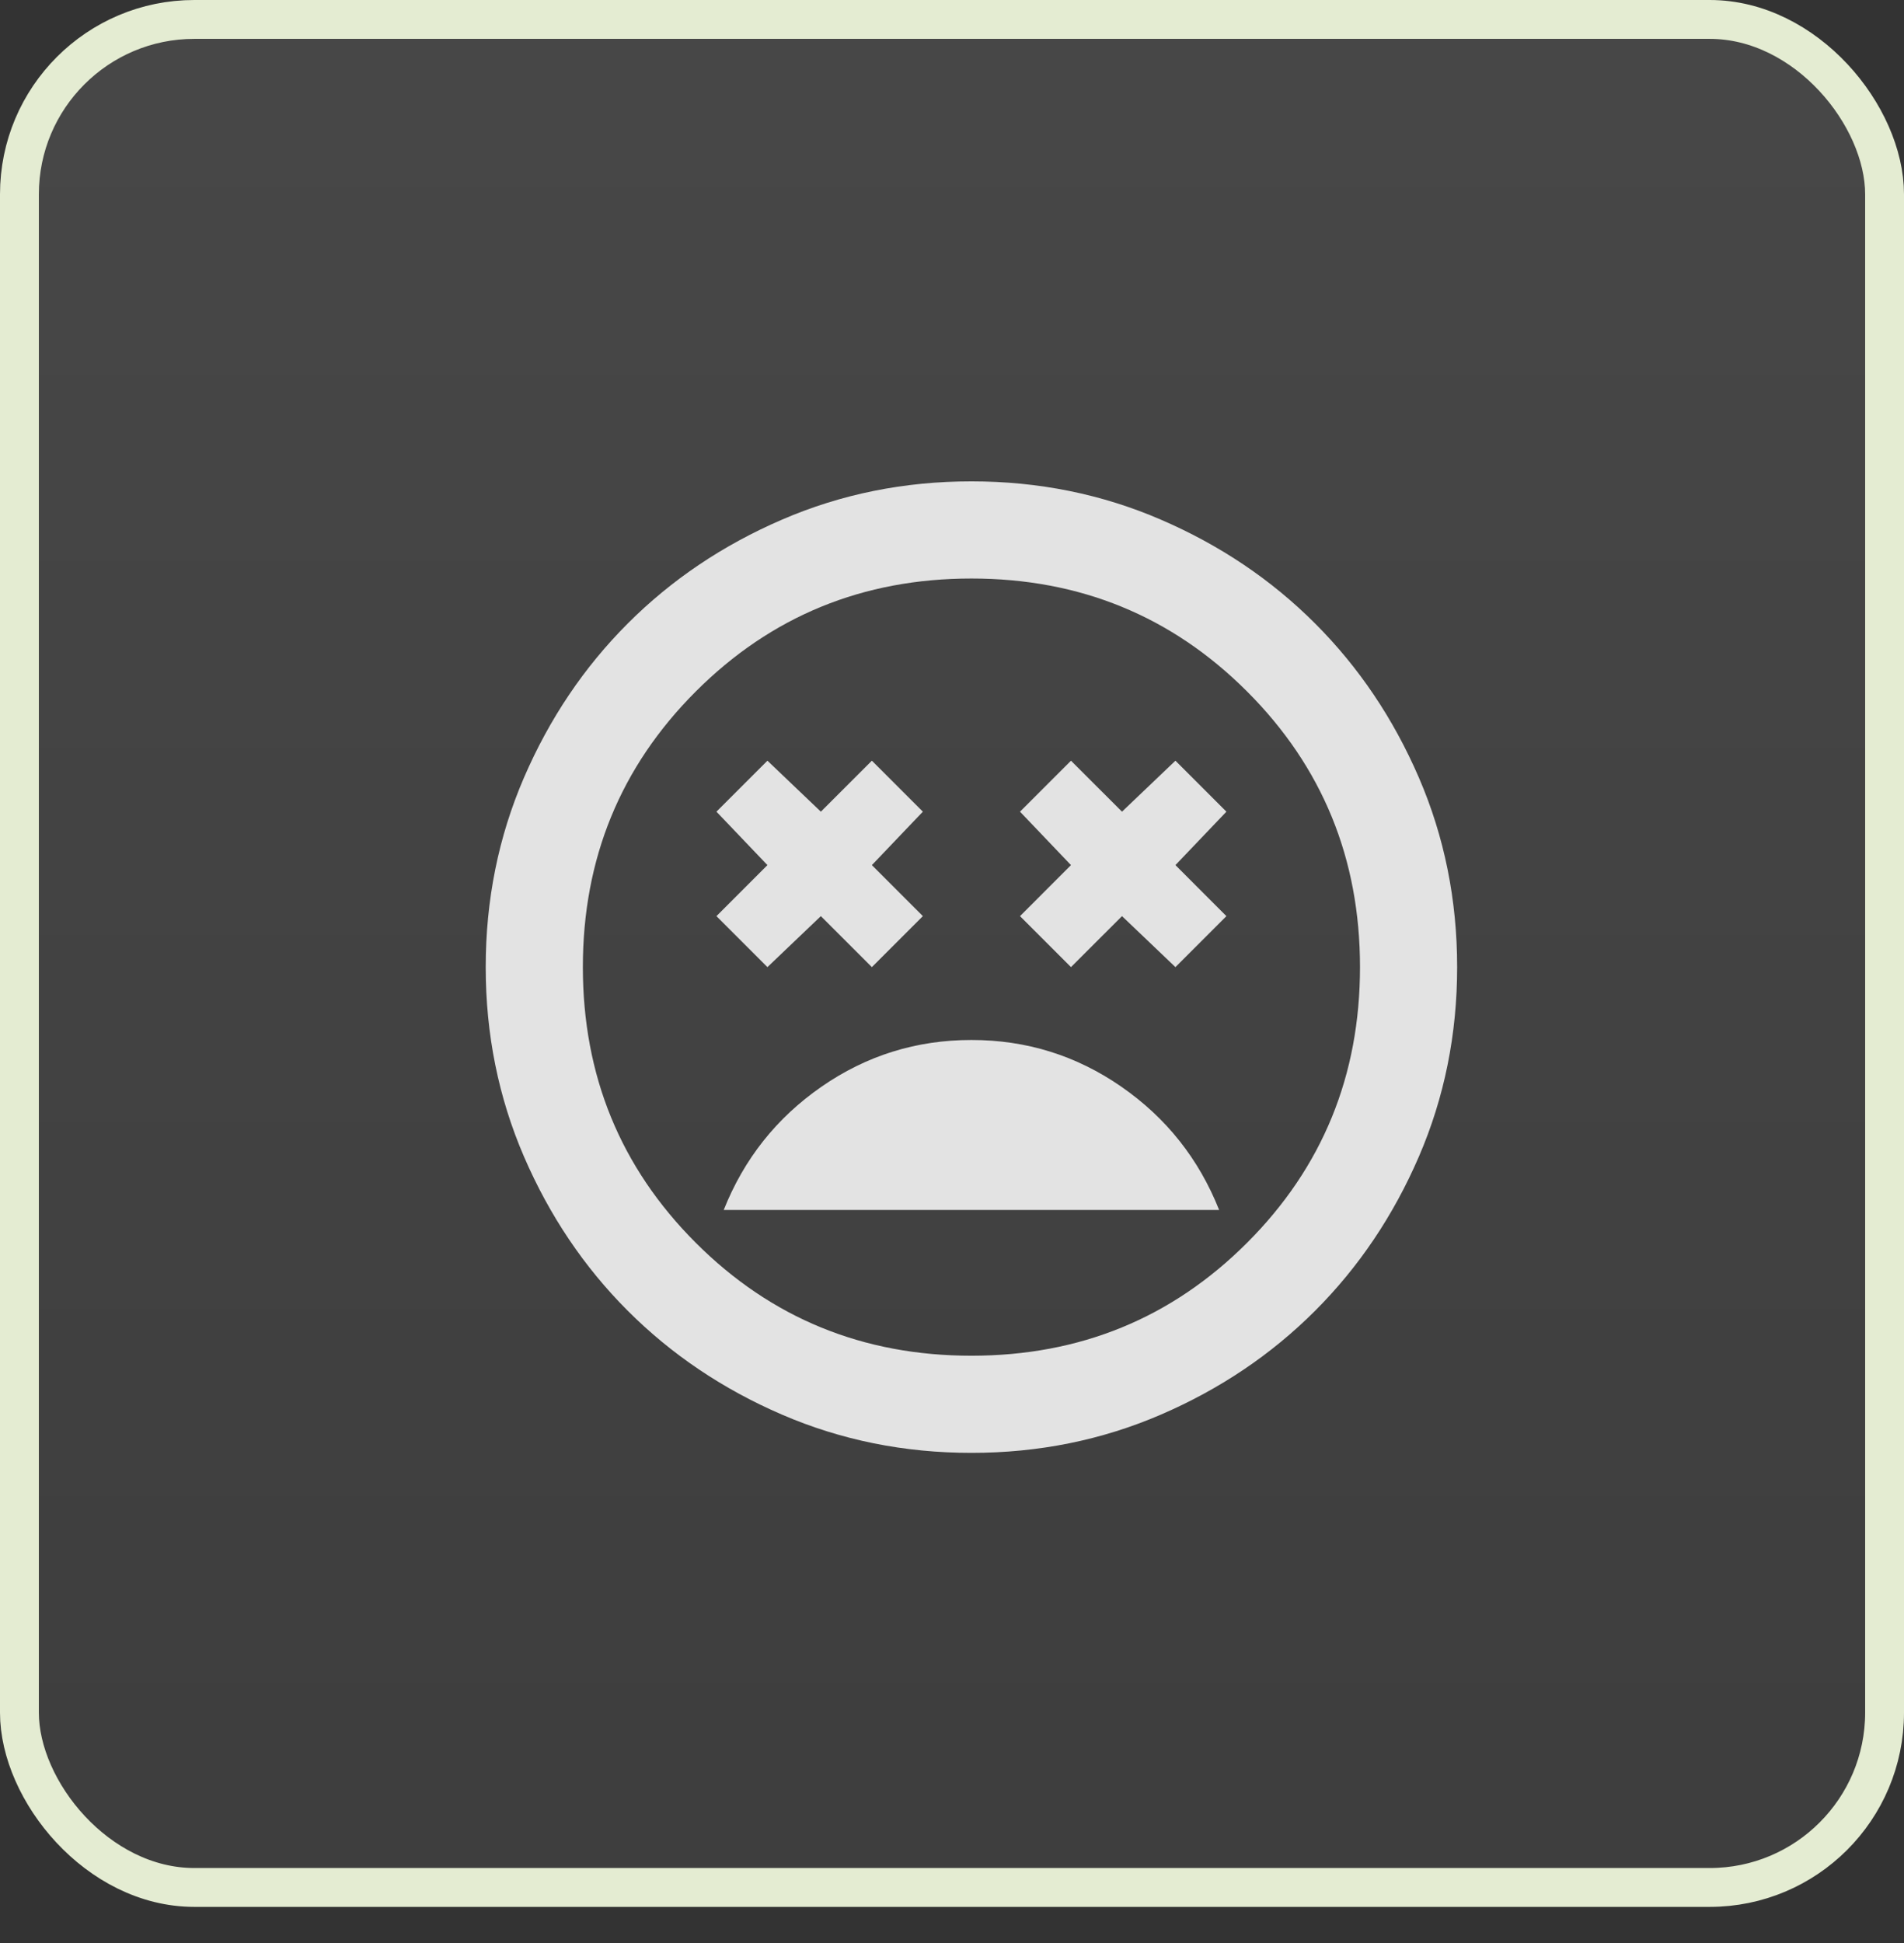
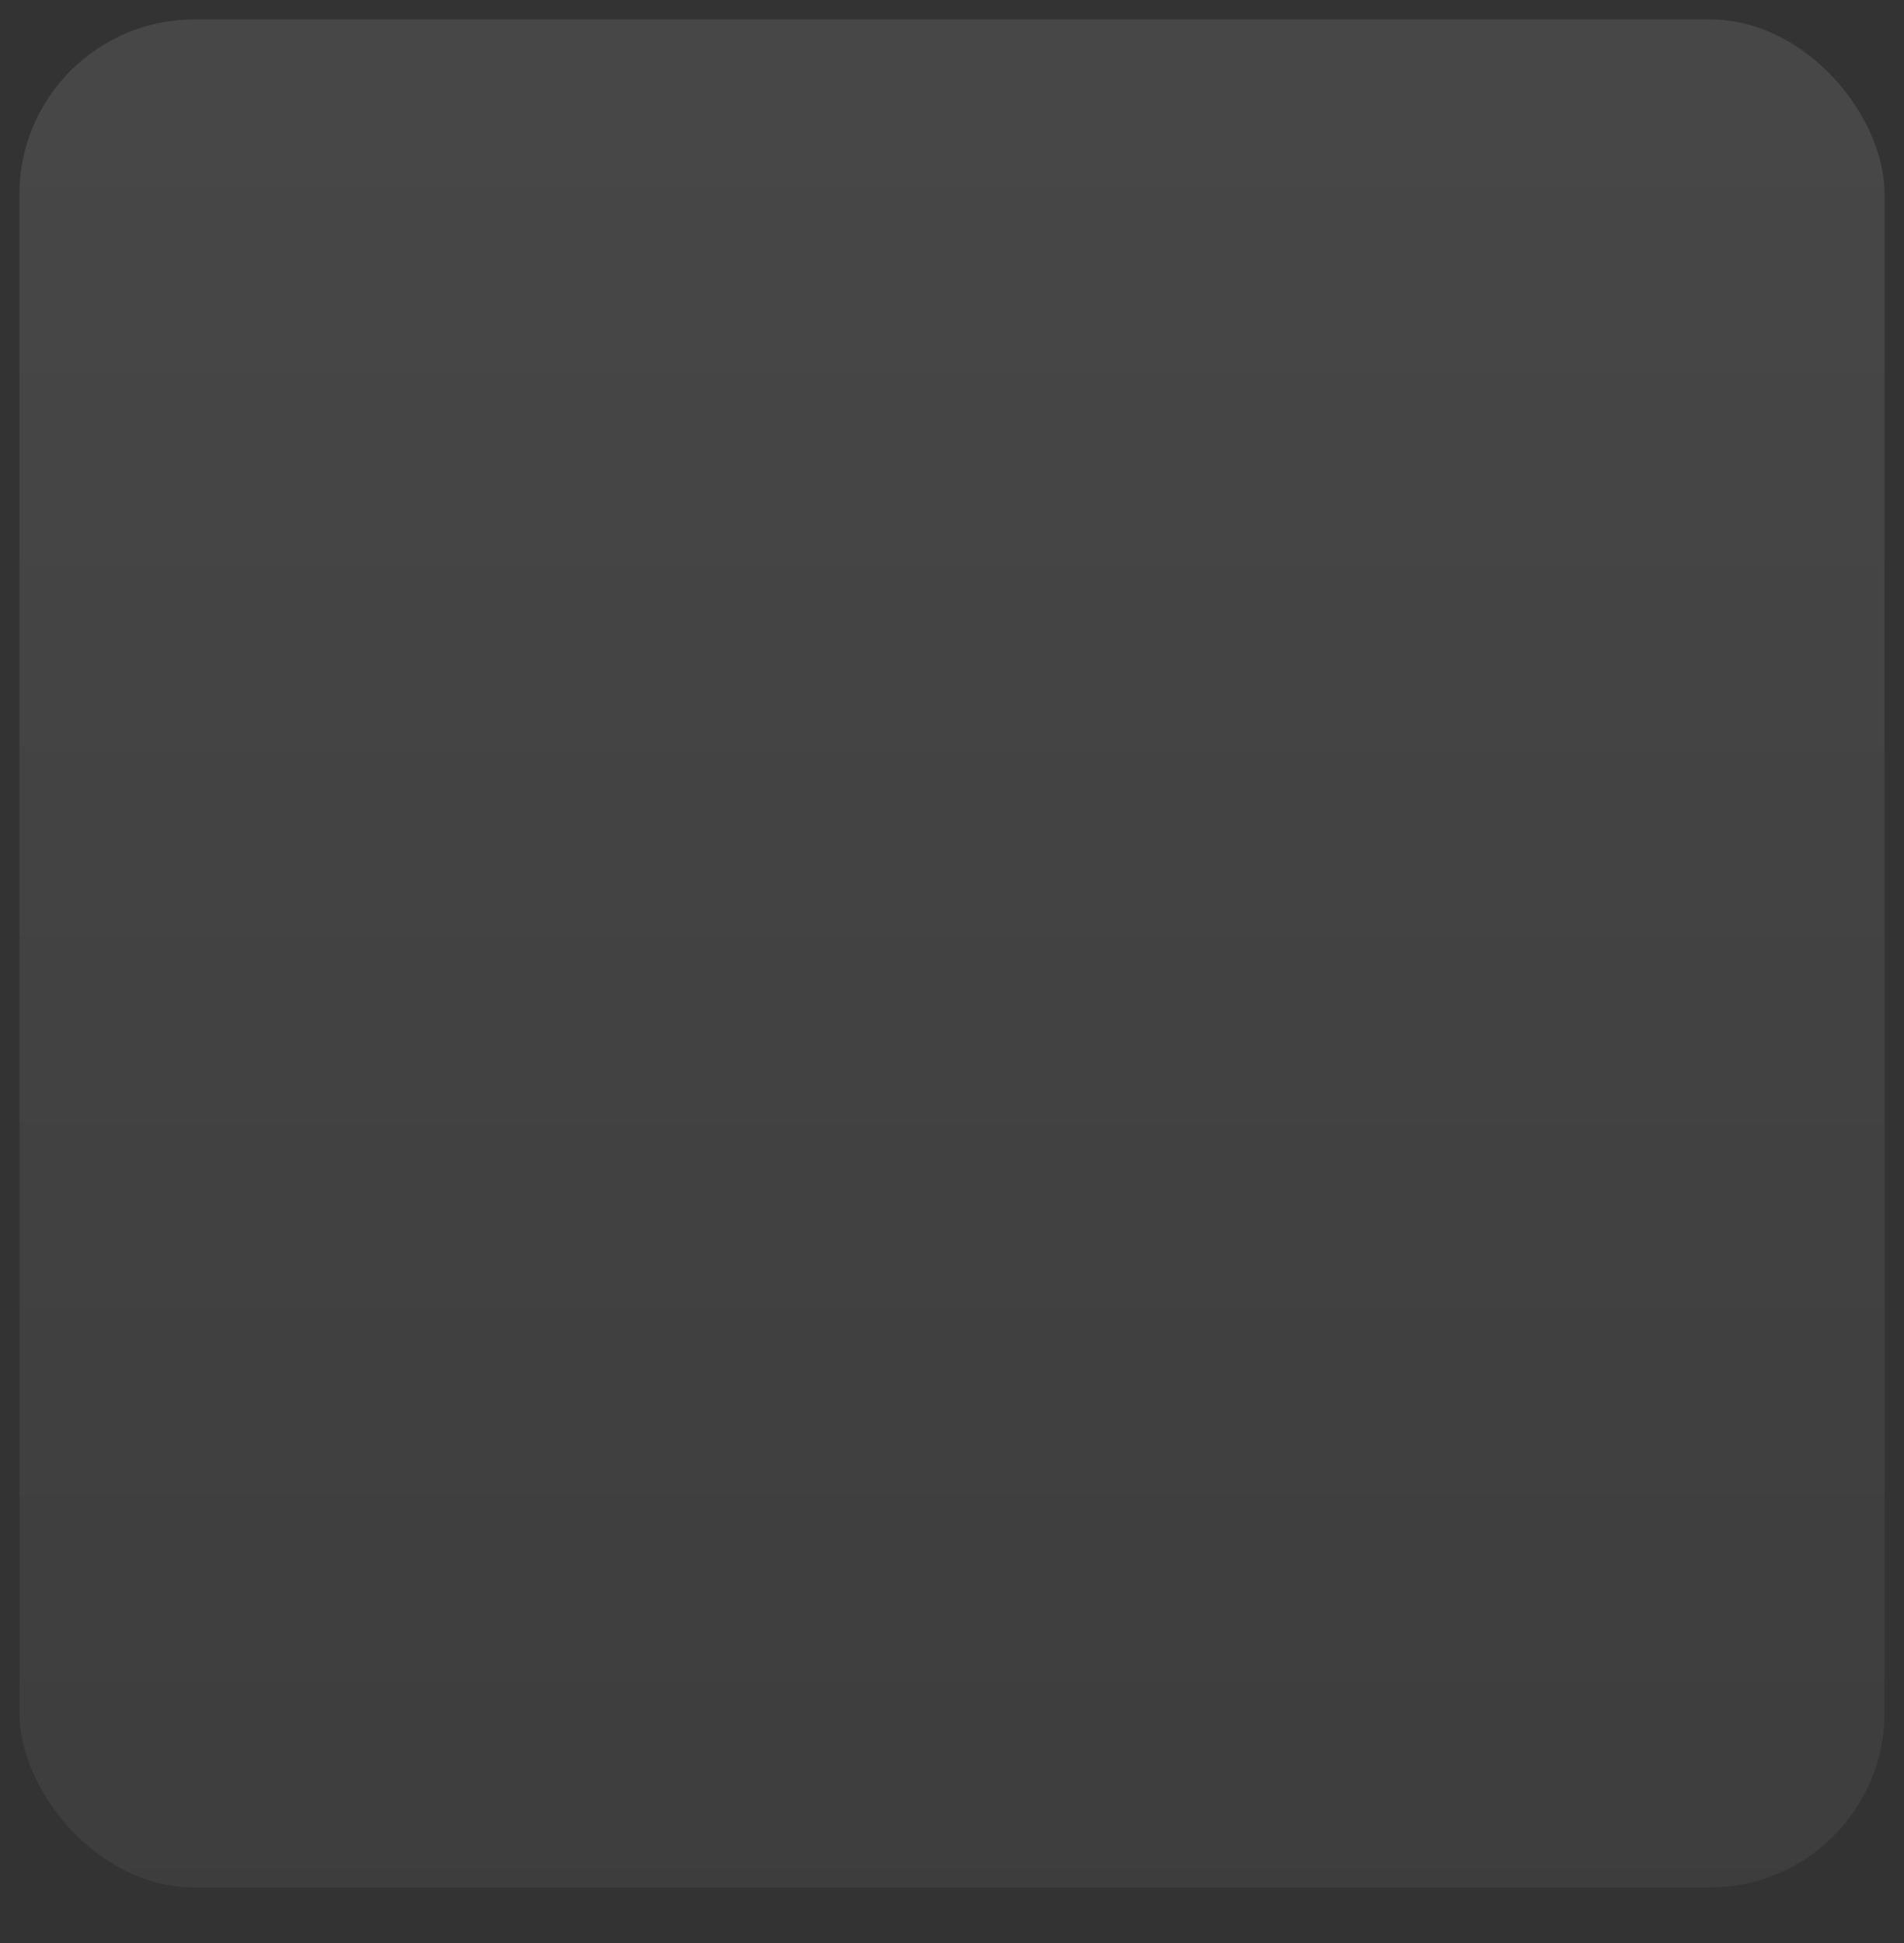
<svg xmlns="http://www.w3.org/2000/svg" fill="none" height="100%" overflow="visible" preserveAspectRatio="none" style="display: block;" viewBox="0 0 49 50" width="100%">
  <rect x="0" y="0" width="49" height="50" fill="#333333" stroke="none" />
  <g id="Group 4">
    <g id="finance_mode_24dp_E3E3E3_FILL0_wght400_GRAD0_opsz24 1">
      <rect fill="url(#paint0_linear_0_1644)" height="48.07" rx="4.5" width="48" x="0.5" y="0.5" />
-       <rect height="48.07" rx="4.5" stroke="#E4ECD2" width="48" x="0.5" y="0.5" />
    </g>
    <g id="sentiment_very_dissatisfied_24dp_E3E3E3_FILL0_wght400_GRAD0_opsz24 1">
-       <path d="M25 26.762C23.583 26.762 22.297 27.163 21.141 27.965C19.984 28.767 19.146 29.825 18.625 31.137H31.375C30.854 29.825 30.016 28.767 28.859 27.965C27.703 27.163 26.417 26.762 25 26.762ZM19.75 24.887L21.125 23.575L22.438 24.887L23.75 23.575L22.438 22.262L23.75 20.887L22.438 19.575L21.125 20.887L19.75 19.575L18.438 20.887L19.75 22.262L18.438 23.575L19.75 24.887ZM27.562 24.887L28.875 23.575L30.25 24.887L31.562 23.575L30.25 22.262L31.562 20.887L30.25 19.575L28.875 20.887L27.562 19.575L26.25 20.887L27.562 22.262L26.25 23.575L27.562 24.887ZM25 37.387C23.271 37.387 21.646 37.059 20.125 36.403C18.604 35.747 17.281 34.856 16.156 33.731C15.031 32.606 14.141 31.283 13.484 29.762C12.828 28.241 12.5 26.616 12.5 24.887C12.5 23.158 12.828 21.533 13.484 20.012C14.141 18.491 15.031 17.169 16.156 16.044C17.281 14.918 18.604 14.028 20.125 13.372C21.646 12.715 23.271 12.387 25 12.387C26.729 12.387 28.354 12.715 29.875 13.372C31.396 14.028 32.719 14.918 33.844 16.044C34.969 17.169 35.859 18.491 36.516 20.012C37.172 21.533 37.5 23.158 37.5 24.887C37.5 26.616 37.172 28.241 36.516 29.762C35.859 31.283 34.969 32.606 33.844 33.731C32.719 34.856 31.396 35.747 29.875 36.403C28.354 37.059 26.729 37.387 25 37.387ZM25 34.887C27.792 34.887 30.156 33.919 32.094 31.981C34.031 30.044 35 27.679 35 24.887C35 22.096 34.031 19.731 32.094 17.794C30.156 15.856 27.792 14.887 25 14.887C22.208 14.887 19.844 15.856 17.906 17.794C15.969 19.731 15 22.096 15 24.887C15 27.679 15.969 30.044 17.906 31.981C19.844 33.919 22.208 34.887 25 34.887Z" fill="#E3E3E3" id="Vector" />
-     </g>
+       </g>
  </g>
  <defs>
    <linearGradient gradientUnits="userSpaceOnUse" id="paint0_linear_0_1644" x1="24.5" x2="24.5" y1="0" y2="49.07">
      <stop stop-color="white" stop-opacity="0.1" />
      <stop offset="1" stop-color="#999999" stop-opacity="0.1" />
    </linearGradient>
  </defs>
</svg>